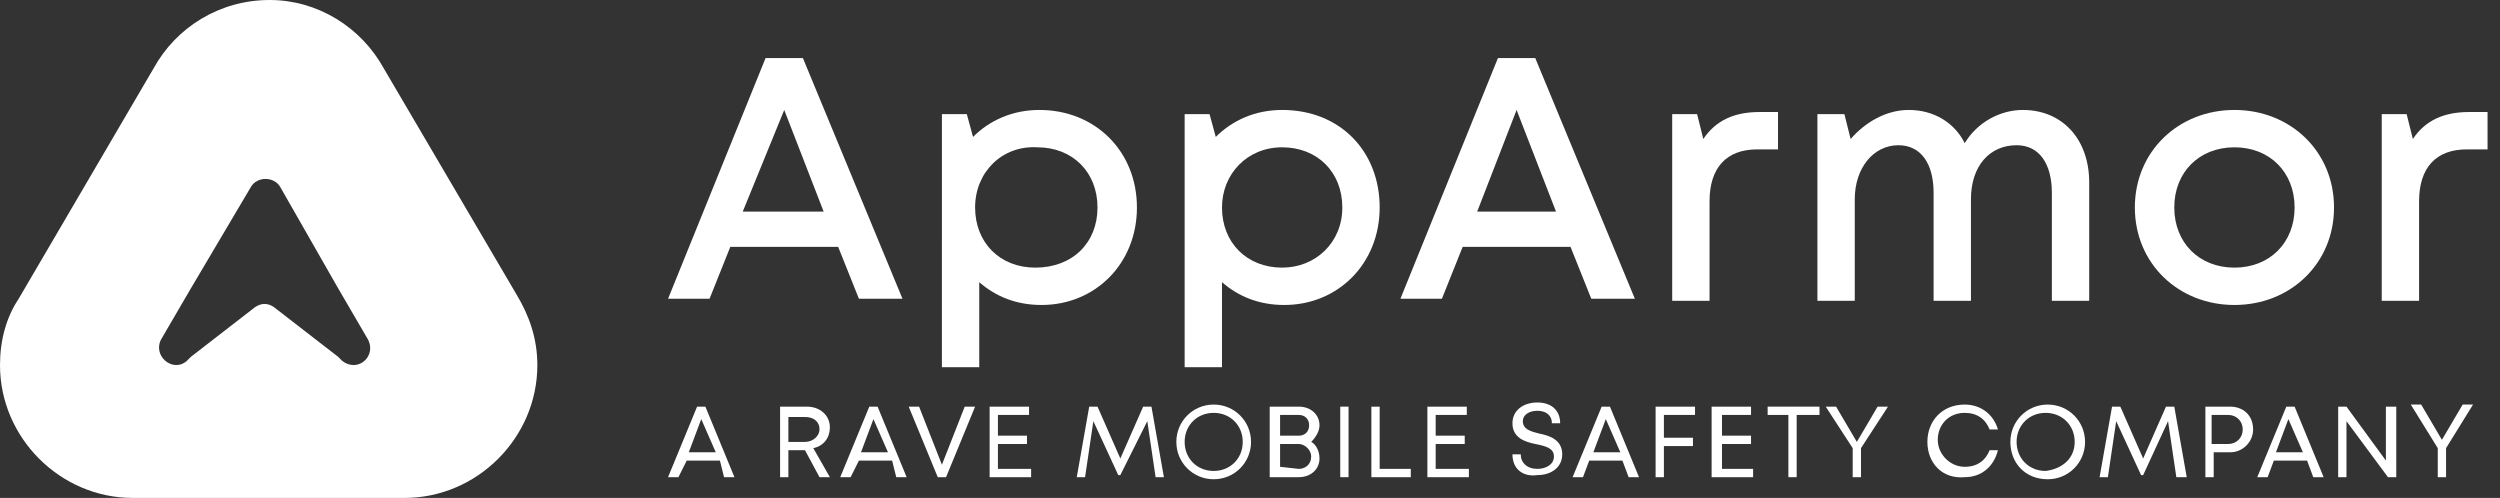
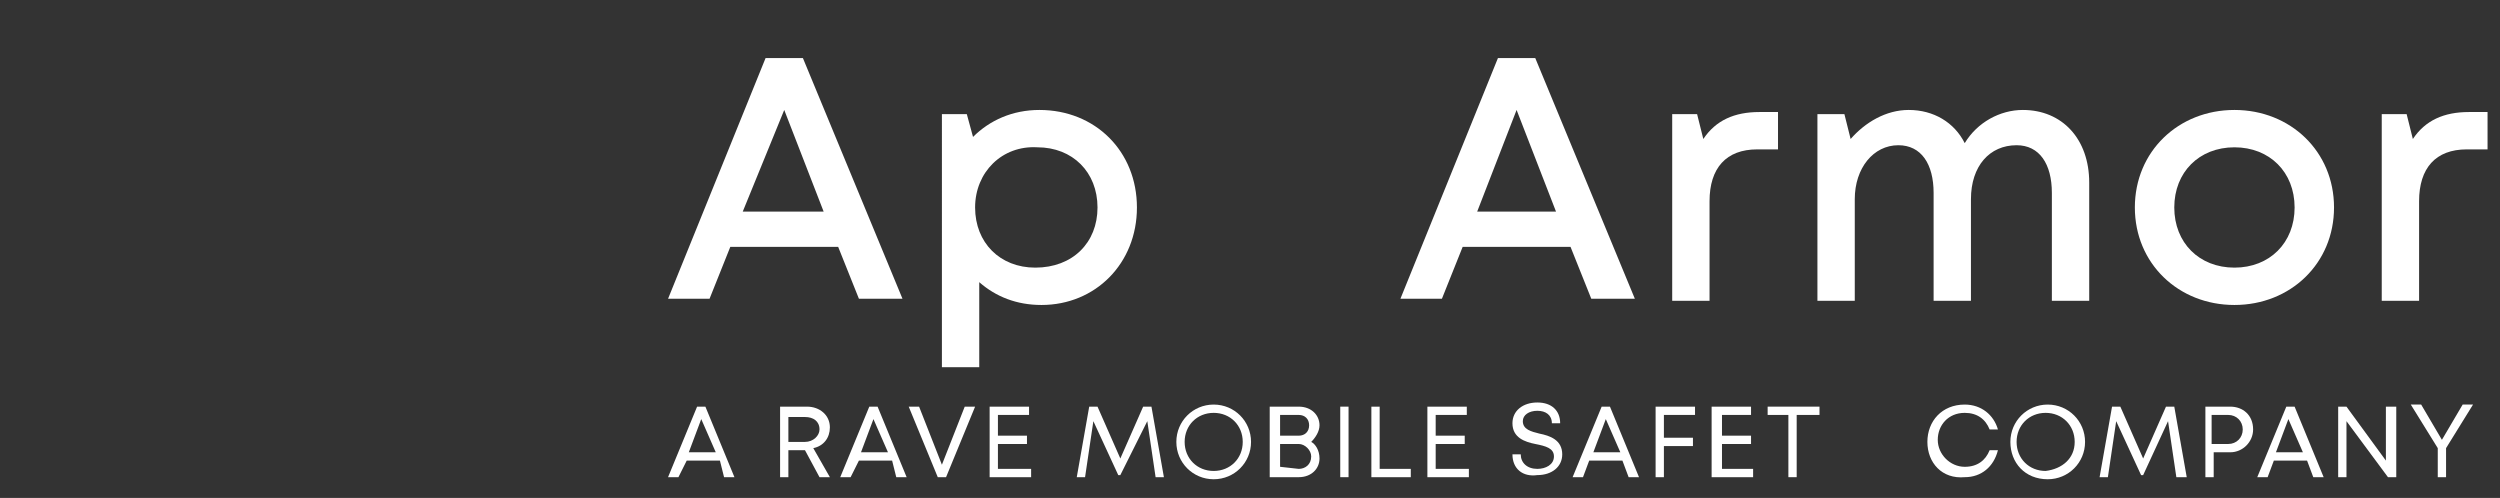
<svg xmlns="http://www.w3.org/2000/svg" version="1.1" id="Layer_1" x="0px" y="0px" viewBox="0 0 120.5 24" style="enable-background:new 0 0 120.5 24;" xml:space="preserve">
  <rect x="0" y="0" width="120.5" height="24" fill="#333333" stroke="none" />
  <style type="text/css">
	.st0{fill:#FFFFFF;}
</style>
  <title>Group 2</title>
  <desc>Created with Sketch.</desc>
-   <path class="st0" d="M24.9,14.2L24.9,14.2L18.5,3.3l0,0C17.4,1.3,15.3,0,13,0c-2.4,0-4.5,1.3-5.6,3.3L0.9,14.4l0,0  c-0.6,0.9-0.9,2-0.9,3.2C0,21.1,2.9,24,6.4,24h13.1c3.5,0,6.4-2.9,6.4-6.4C25.9,16.3,25.5,15.2,24.9,14.2z M16.5,17.4l-0.2-0.2  l-3.1-2.4c-0.3-0.2-0.6-0.2-0.9,0l-3.1,2.4L9,17.4c-0.7,0.6-1.7-0.3-1.2-1.1l1.4-2.4L12.1,9c0.3-0.5,1.1-0.5,1.4,0l2.8,4.9l1.4,2.4  C18.2,17.1,17.3,18,16.5,17.4z" />
  <g>
    <g>
      <path class="st0" d="M40.4,11.9h-5.2l-1,2.5h-2l4.7-11.6h1.8l4.8,11.6h-2.1L40.4,11.9z M35.8,10.2h3.9l-1.9-4.9L35.8,10.2z" />
      <path class="st0" d="M54.8,10c0,2.7-2,4.7-4.6,4.7c-1.2,0-2.2-0.4-3-1.1v4.1h-1.8V5.5h1.2l0.3,1.1c0.8-0.8,1.9-1.3,3.2-1.3    C52.8,5.3,54.8,7.3,54.8,10z M52.9,10c0-1.7-1.2-2.9-2.9-2.9C48.3,7,47,8.3,47,10s1.2,2.9,2.9,2.9C51.7,12.9,52.9,11.7,52.9,10z" />
-       <path class="st0" d="M66.5,10c0,2.7-2,4.7-4.6,4.7c-1.2,0-2.2-0.4-3-1.1v4.1h-1.8V5.5h1.2l0.3,1.1c0.8-0.8,1.9-1.3,3.2-1.3    C64.6,5.3,66.5,7.3,66.5,10z M64.7,10c0-1.7-1.2-2.9-2.9-2.9s-2.9,1.3-2.9,2.9c0,1.7,1.2,2.9,2.9,2.9C63.4,12.9,64.7,11.7,64.7,10    z" />
      <path class="st0" d="M75.7,11.9h-5.2l-1,2.5h-2l4.7-11.6H74l4.8,11.6h-2.1L75.7,11.9z M71.2,10.2H75l-1.9-4.9L71.2,10.2z" />
      <path class="st0" d="M85.7,5.5v1.7h-1c-1.5,0-2.3,0.9-2.3,2.5v4.8h-1.8v-9h1.2l0.3,1.2c0.6-0.9,1.5-1.3,2.7-1.3h0.9    C85.7,5.4,85.7,5.5,85.7,5.5z" />
      <path class="st0" d="M97.5,5.3c1.9,0,3.2,1.4,3.2,3.5v5.7h-1.8V9.3c0-1.4-0.6-2.3-1.7-2.3C95.9,7,95,8,95,9.6v4.9h-1.8V9.3    c0-1.4-0.6-2.3-1.7-2.3c-1.2,0-2.1,1.1-2.1,2.6v4.9h-1.8v-9h1.3l0.3,1.2c0.7-0.8,1.7-1.4,2.8-1.4c1.2,0,2.2,0.6,2.7,1.6    C95.3,5.9,96.4,5.3,97.5,5.3L97.5,5.3z" />
      <path class="st0" d="M107.7,14.7c-2.7,0-4.8-2-4.8-4.7s2.1-4.7,4.8-4.7c2.7,0,4.8,2,4.8,4.7S110.4,14.7,107.7,14.7L107.7,14.7z     M110.6,10c0-1.7-1.2-2.9-2.9-2.9c-1.7,0-2.9,1.2-2.9,2.9s1.2,2.9,2.9,2.9S110.6,11.7,110.6,10z" />
      <path class="st0" d="M119.9,5.5v1.7h-1c-1.5,0-2.3,0.9-2.3,2.5v4.8h-1.8v-9h1.2l0.3,1.2c0.6-0.9,1.5-1.3,2.7-1.3h0.9    C119.9,5.4,119.9,5.5,119.9,5.5z" />
    </g>
  </g>
  <g>
    <path class="st0" d="M34.7,22.2h-1.6L32.7,23h-0.5l1.4-3.4h0.4l1.4,3.4h-0.5L34.7,22.2z M33.2,21.8h1.3l-0.7-1.6L33.2,21.8z" />
    <path class="st0" d="M38.8,21.7H38V23h-0.4v-3.4h1.3c0.6,0,1.1,0.4,1.1,1c0,0.5-0.3,0.9-0.8,1l0.8,1.4h-0.5L38.8,21.7z M38,21.3   h0.8c0.4,0,0.7-0.3,0.7-0.6c0-0.4-0.3-0.6-0.7-0.6H38V21.3z" />
    <path class="st0" d="M43,22.2h-1.6L41,23h-0.5l1.4-3.4h0.4l1.4,3.4h-0.5L43,22.2z M41.5,21.8h1.3l-0.7-1.6L41.5,21.8z" />
    <path class="st0" d="M47,19.6L45.6,23h-0.4l-1.4-3.4h0.5l1.1,2.8l1.1-2.8H47z" />
    <path class="st0" d="M49.7,22.6V23h-2v-3.4h1.9V20h-1.5V21h1.4v0.4h-1.4v1.2H49.7z" />
    <path class="st0" d="M55.7,23l-0.4-2.7L54,22.9h-0.1l-1.2-2.6L52.3,23h-0.4l0.6-3.4h0.4l1.1,2.5l1.1-2.5h0.4l0.6,3.4H55.7z" />
    <path class="st0" d="M56.7,21.3c0-1,0.8-1.8,1.8-1.8c1,0,1.8,0.8,1.8,1.8c0,1-0.8,1.8-1.8,1.8C57.5,23.1,56.7,22.3,56.7,21.3z    M59.9,21.3c0-0.8-0.6-1.4-1.4-1.4s-1.4,0.6-1.4,1.4s0.6,1.4,1.4,1.4S59.9,22.1,59.9,21.3z" />
    <path class="st0" d="M63.6,22.1c0,0.5-0.4,0.9-1,0.9h-1.4v-3.4h1.4c0.6,0,1,0.4,1,0.9c0,0.3-0.2,0.6-0.4,0.8   C63.4,21.4,63.6,21.7,63.6,22.1z M62.6,20h-0.9v1h0.9c0.3,0,0.5-0.2,0.5-0.5C63.1,20.2,62.9,20,62.6,20z M62.6,22.6   c0.3,0,0.6-0.2,0.6-0.6c0-0.3-0.3-0.6-0.6-0.6h-0.9v1.1L62.6,22.6L62.6,22.6z" />
    <path class="st0" d="M64.6,19.6H65V23h-0.4V19.6z" />
    <path class="st0" d="M68,22.6V23h-1.9v-3.4h0.4v3H68z" />
    <path class="st0" d="M70.8,22.6V23h-2v-3.4h1.9V20h-1.5V21h1.4v0.4h-1.4v1.2H70.8z" />
    <path class="st0" d="M72.9,21.9h0.4c0,0.4,0.3,0.7,0.8,0.7c0.4,0,0.8-0.2,0.8-0.6c0-0.4-0.4-0.5-0.9-0.6c-0.5-0.1-1.1-0.3-1.1-1   c0-0.6,0.5-1,1.2-1c0.7,0,1.1,0.4,1.1,1h-0.4c0-0.4-0.3-0.6-0.7-0.6c-0.4,0-0.7,0.2-0.7,0.5c0,0.4,0.4,0.5,0.8,0.6   c0.5,0.1,1.1,0.3,1.1,1c0,0.6-0.5,1-1.2,1C73.4,23,72.9,22.6,72.9,21.9z" />
    <path class="st0" d="M78.2,22.2h-1.6L76.3,23h-0.5l1.4-3.4h0.4l1.4,3.4h-0.5L78.2,22.2z M76.8,21.8h1.3l-0.7-1.6L76.8,21.8z" />
    <path class="st0" d="M80.2,20v1.1h1.4v0.4h-1.4V23h-0.4v-3.4h1.9V20H80.2z" />
    <path class="st0" d="M84.5,22.6V23h-2v-3.4h1.9V20H83V21h1.4v0.4H83v1.2H84.5z" />
    <path class="st0" d="M87.6,20h-1v3h-0.4v-3h-1v-0.4h2.5V20z" />
-     <path class="st0" d="M89.7,21.6V23h-0.4v-1.4L88,19.6h0.5l1,1.7l1-1.7H91L89.7,21.6z" />
    <path class="st0" d="M92.9,21.3c0-1,0.7-1.8,1.8-1.8c0.8,0,1.4,0.5,1.6,1.2h-0.4c-0.2-0.5-0.6-0.8-1.2-0.8c-0.8,0-1.3,0.6-1.3,1.3   s0.6,1.3,1.3,1.3c0.6,0,1-0.3,1.2-0.8h0.4c-0.2,0.8-0.8,1.3-1.6,1.3C93.6,23.1,92.9,22.3,92.9,21.3z" />
    <path class="st0" d="M96.9,21.3c0-1,0.8-1.8,1.8-1.8c1,0,1.8,0.8,1.8,1.8c0,1-0.8,1.8-1.8,1.8C97.6,23.1,96.9,22.3,96.9,21.3z    M100,21.3c0-0.8-0.6-1.4-1.4-1.4c-0.8,0-1.4,0.6-1.4,1.4s0.6,1.4,1.4,1.4C99.4,22.6,100,22.1,100,21.3z" />
    <path class="st0" d="M104.9,23l-0.4-2.7l-1.2,2.6h-0.1l-1.2-2.6l-0.4,2.7h-0.4l0.6-3.4h0.4l1.1,2.5l1.1-2.5h0.4l0.6,3.4H104.9z" />
    <path class="st0" d="M108.6,20.7c0,0.6-0.5,1.1-1.1,1.1h-0.8V23h-0.4v-3.4h1.2C108.1,19.6,108.6,20,108.6,20.7z M108.1,20.7   c0-0.4-0.3-0.7-0.7-0.7h-0.8v1.4h0.8C107.8,21.4,108.1,21.1,108.1,20.7z" />
    <path class="st0" d="M111.2,22.2h-1.6l-0.3,0.8h-0.5l1.4-3.4h0.4L112,23h-0.5L111.2,22.2z M109.7,21.8h1.3l-0.7-1.6L109.7,21.8z" />
    <path class="st0" d="M115.5,19.6V23h-0.4l-2-2.7V23h-0.4v-3.4h0.4l1.9,2.6v-2.6H115.5z" />
    <path class="st0" d="M117.9,21.6V23h-0.4v-1.4l-1.3-2.1h0.5l1,1.7l1-1.7h0.5L117.9,21.6z" />
  </g>
</svg>